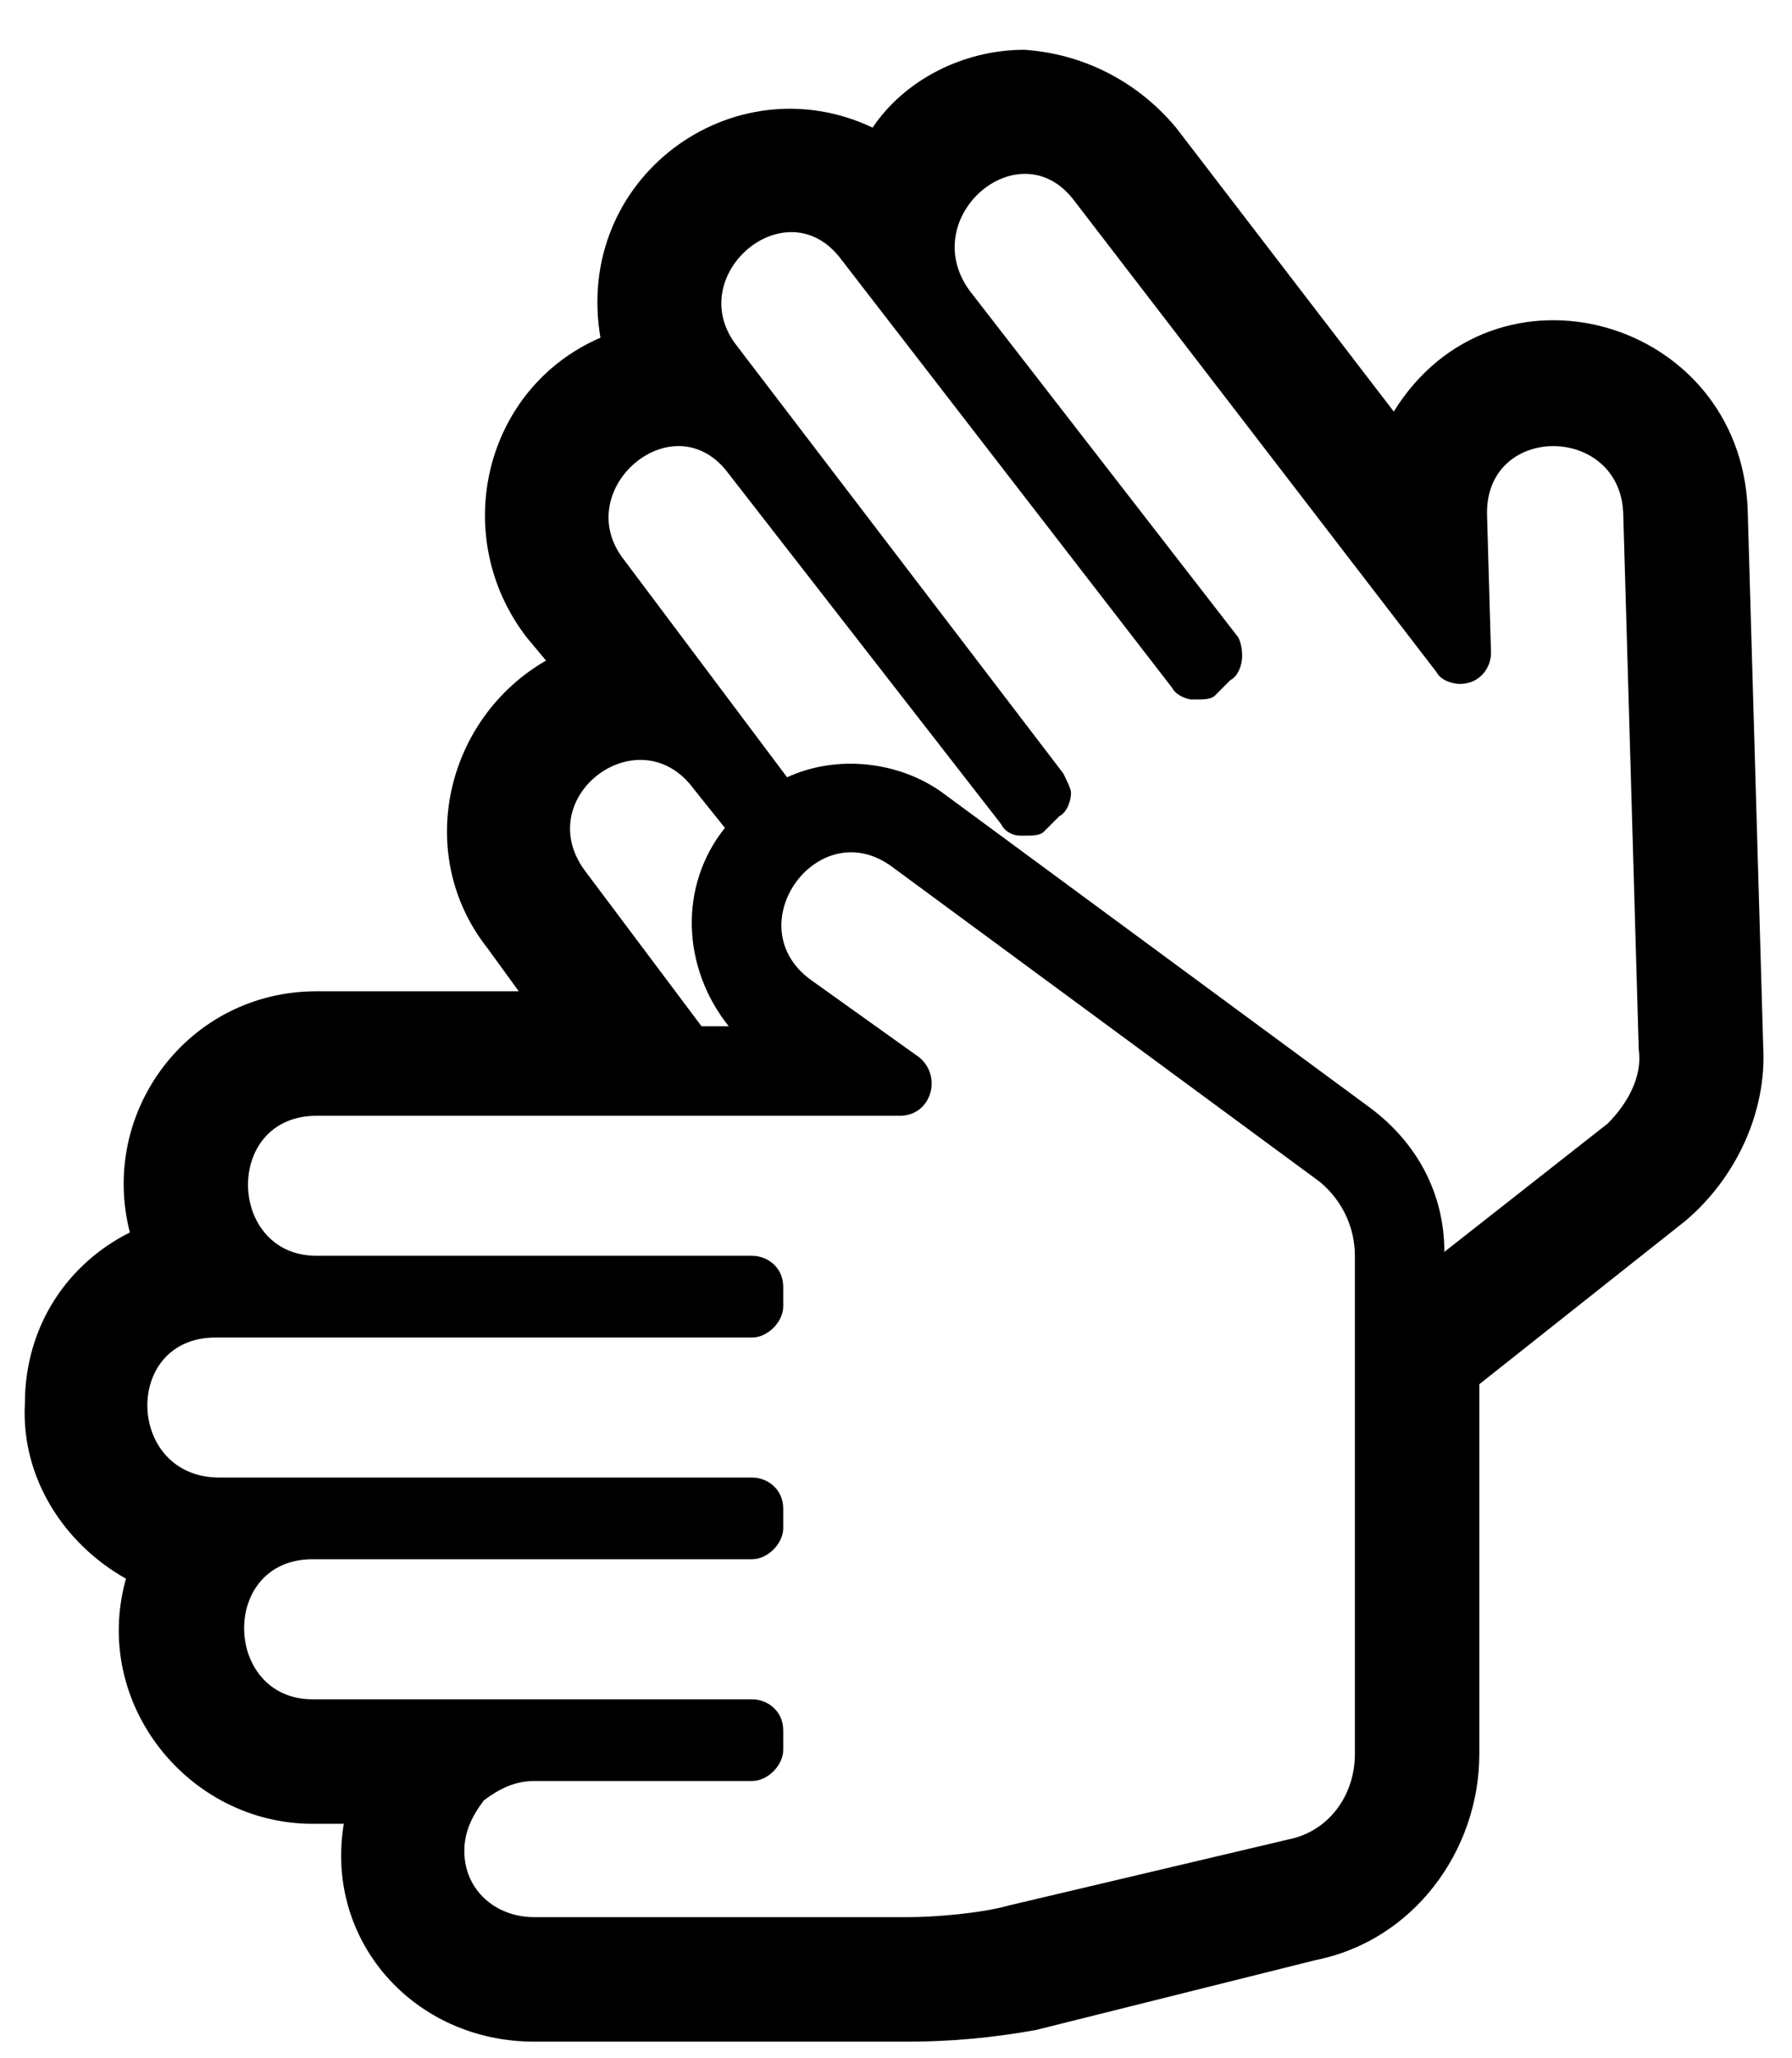
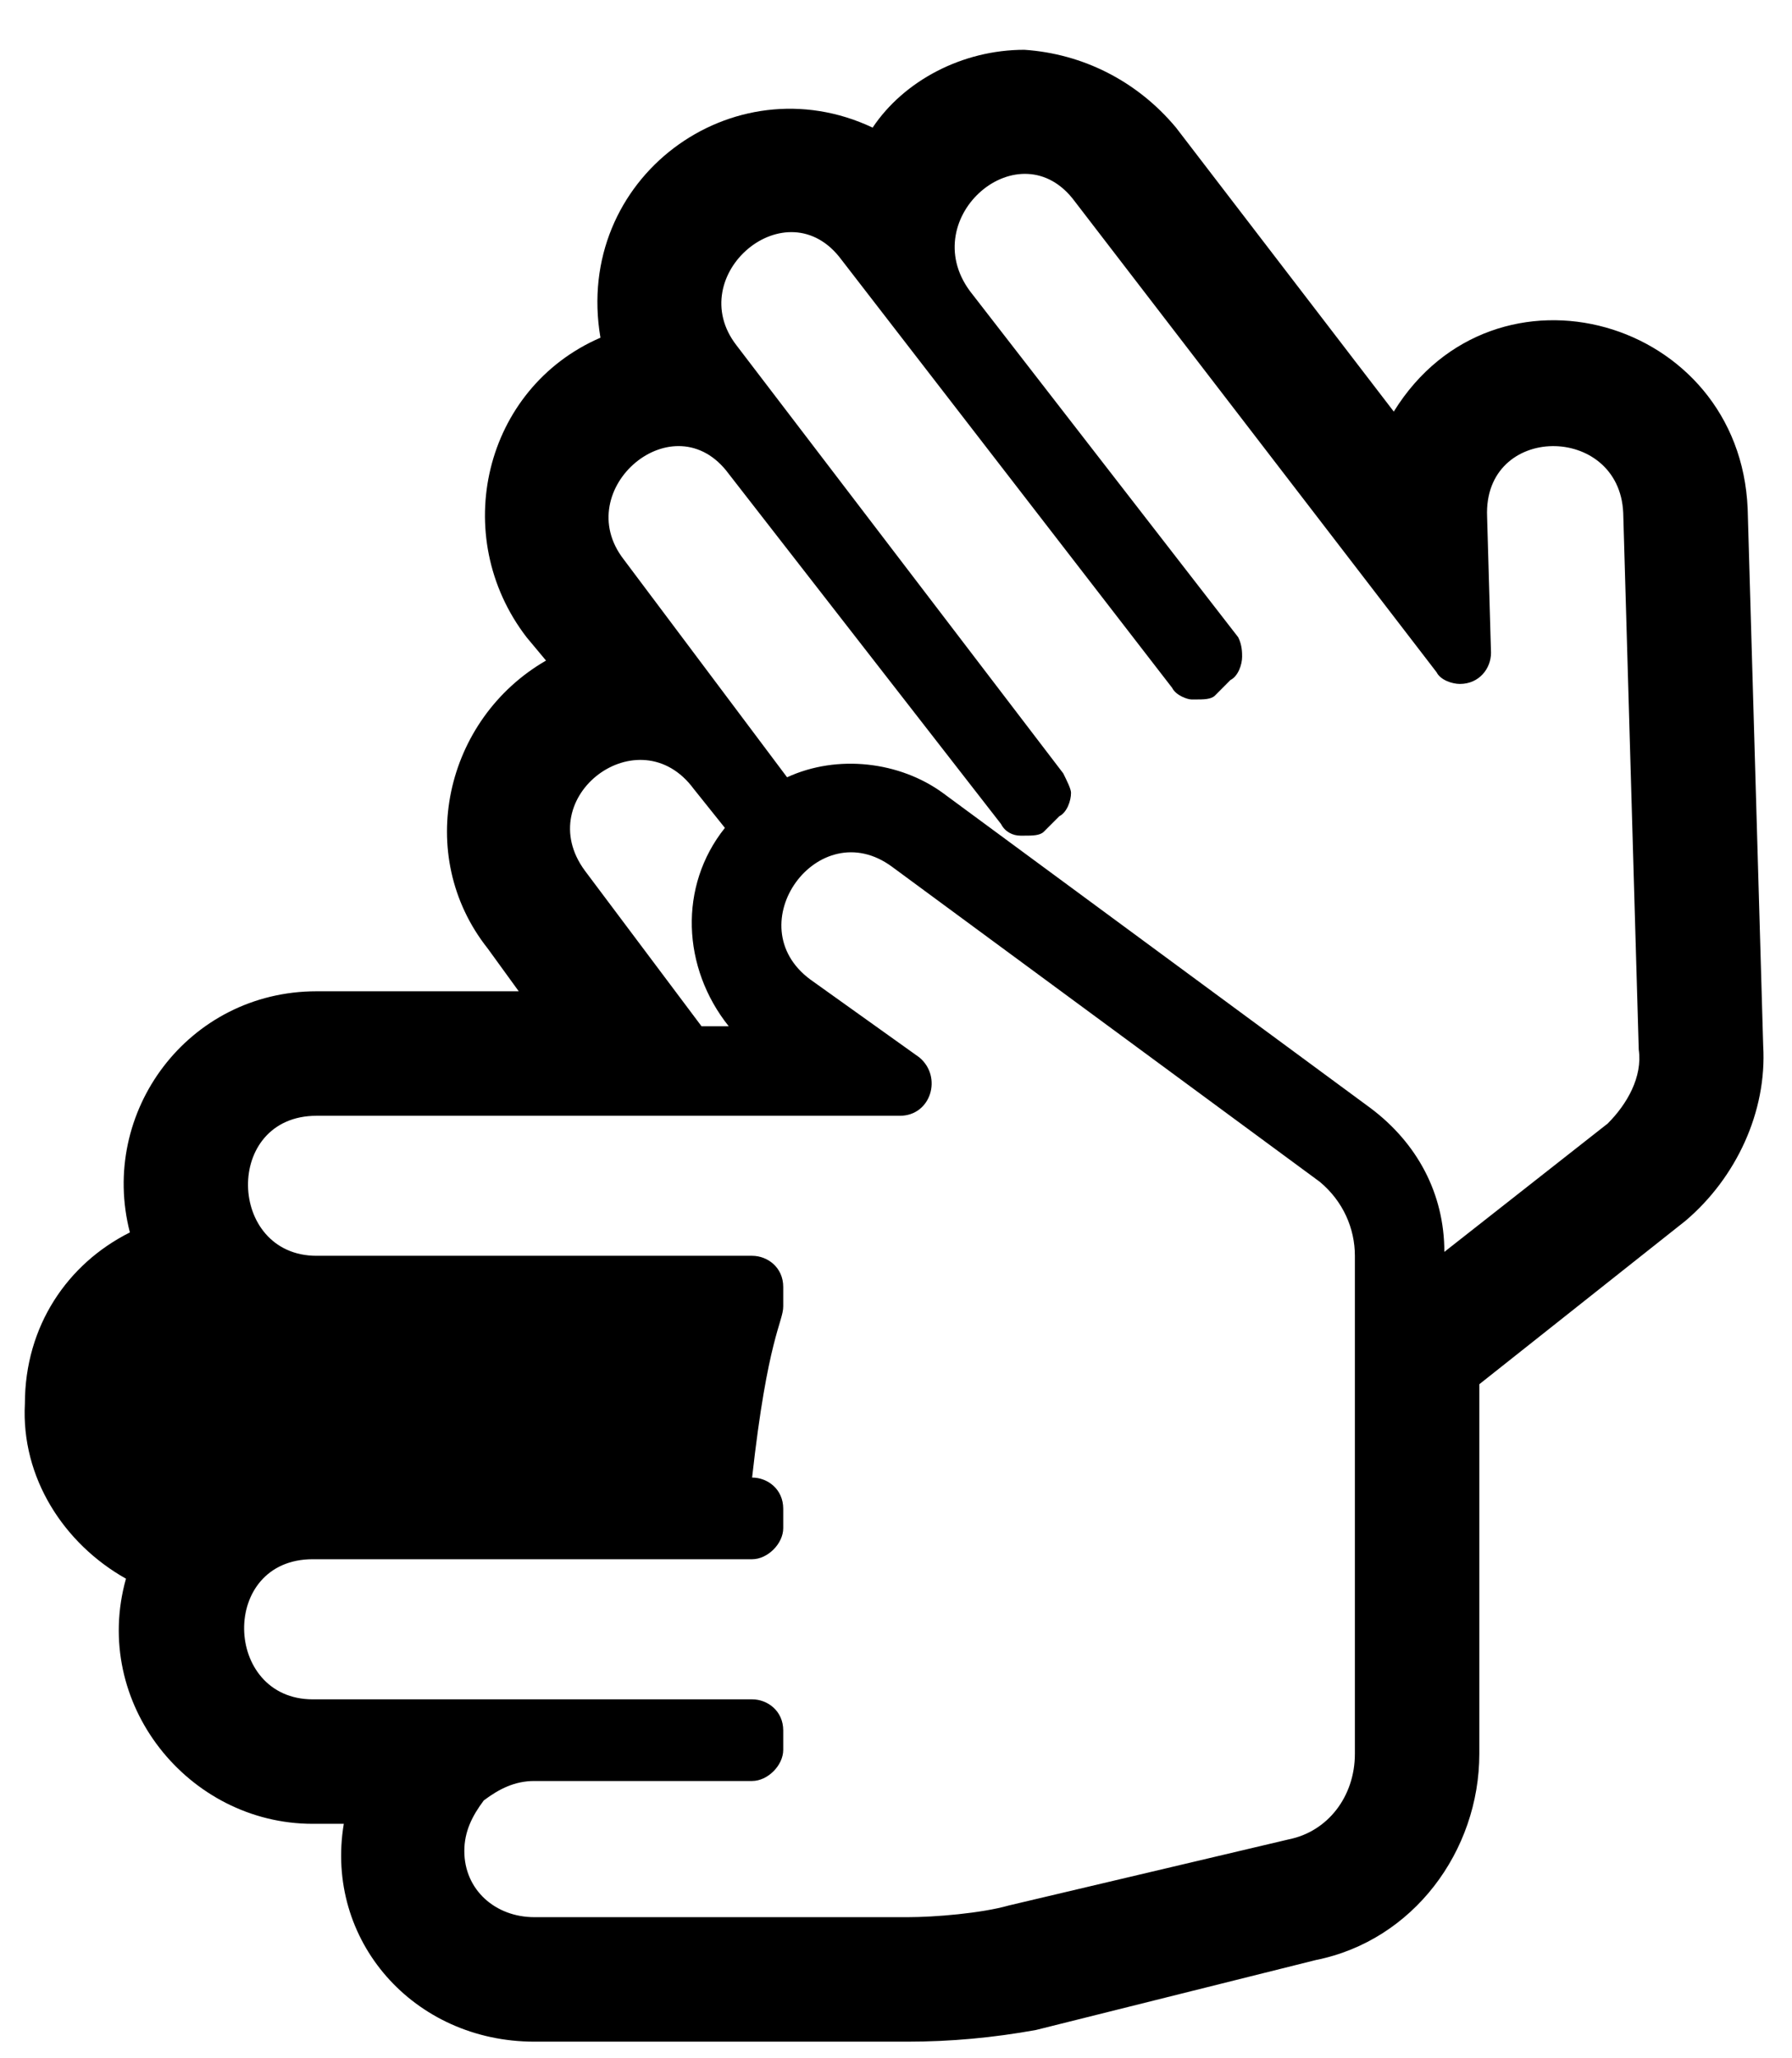
<svg xmlns="http://www.w3.org/2000/svg" width="27" height="31" viewBox="0 0 27 31" fill="none">
-   <path d="M26.566 15.75L26.332 7.664C26.215 4.793 22.523 3.738 21 6.199L17.719 1.922C17.133 1.219 16.312 0.809 15.434 0.75C14.496 0.75 13.617 1.219 13.148 1.922C11.039 0.926 8.637 2.684 9.047 5.086C7.289 5.848 6.762 8.074 7.934 9.598L8.227 9.949C6.703 10.828 6.234 12.879 7.348 14.285L7.816 14.93H4.77C2.836 14.93 1.488 16.746 1.957 18.562C1.02 19.031 0.375 19.969 0.375 21.141C0.316 22.254 0.961 23.25 1.898 23.777C1.371 25.652 2.836 27.469 4.711 27.469H5.18C4.887 29.227 6.234 30.75 8.051 30.75H13.676C14.32 30.75 14.965 30.691 15.609 30.574L19.828 29.52C21.293 29.227 22.289 27.879 22.289 26.414V20.848L25.395 18.387C26.156 17.742 26.625 16.746 26.566 15.75ZM6.996 27.879C6.996 27.586 7.113 27.352 7.289 27.117C7.523 26.941 7.758 26.824 8.051 26.824H11.332C11.566 26.824 11.801 26.59 11.801 26.355V26.062C11.801 25.77 11.566 25.594 11.332 25.594H4.711C3.363 25.594 3.305 23.484 4.711 23.484H11.332C11.566 23.484 11.801 23.25 11.801 23.016V22.723C11.801 22.43 11.566 22.254 11.332 22.254H3.305C1.898 22.254 1.84 20.145 3.246 20.145H11.332C11.566 20.145 11.801 19.91 11.801 19.676V19.383C11.801 19.09 11.566 18.914 11.332 18.914H4.77C3.422 18.914 3.363 16.805 4.77 16.805H13.559C14.027 16.805 14.203 16.219 13.852 15.926L12.211 14.754C11.098 13.934 12.328 12.234 13.441 13.055L19.887 17.801C20.238 18.094 20.414 18.504 20.414 18.914V26.414C20.414 27.059 20.004 27.586 19.418 27.703L15.199 28.699C14.789 28.816 14.086 28.875 13.676 28.875H8.051C7.465 28.875 6.996 28.465 6.996 27.879ZM10.453 11.883L10.922 12.469C10.219 13.348 10.277 14.578 10.98 15.457H10.57L8.812 13.113C7.992 12 9.633 10.77 10.453 11.883ZM20.648 16.688L14.203 11.941C13.559 11.473 12.621 11.355 11.859 11.707L9.398 8.426C8.578 7.371 10.16 6.023 10.98 7.137L15.082 12.41C15.141 12.527 15.258 12.586 15.375 12.586H15.434C15.551 12.586 15.668 12.586 15.727 12.527L15.961 12.293C16.078 12.234 16.137 12.059 16.137 11.941C16.137 11.883 16.078 11.766 16.02 11.648L11.098 5.203C10.277 4.148 11.859 2.801 12.68 3.914L17.66 10.359C17.719 10.477 17.895 10.535 17.953 10.535C18.012 10.535 18.012 10.535 18.012 10.535C18.129 10.535 18.246 10.535 18.305 10.477L18.539 10.242C18.656 10.184 18.715 10.008 18.715 9.891C18.715 9.832 18.715 9.715 18.656 9.598L14.613 4.383C13.793 3.27 15.375 1.922 16.195 3.035L21.645 10.125C21.703 10.242 21.879 10.301 21.996 10.301C22.289 10.301 22.465 10.066 22.465 9.832L22.406 7.781C22.348 6.375 24.398 6.375 24.457 7.723L24.691 15.809C24.75 16.219 24.516 16.629 24.223 16.922L21.762 18.855C21.762 17.977 21.352 17.215 20.648 16.688Z" fill="black" />
+   <path d="M26.566 15.75L26.332 7.664C26.215 4.793 22.523 3.738 21 6.199L17.719 1.922C17.133 1.219 16.312 0.809 15.434 0.75C14.496 0.75 13.617 1.219 13.148 1.922C11.039 0.926 8.637 2.684 9.047 5.086C7.289 5.848 6.762 8.074 7.934 9.598L8.227 9.949C6.703 10.828 6.234 12.879 7.348 14.285L7.816 14.93H4.77C2.836 14.93 1.488 16.746 1.957 18.562C1.02 19.031 0.375 19.969 0.375 21.141C0.316 22.254 0.961 23.25 1.898 23.777C1.371 25.652 2.836 27.469 4.711 27.469H5.18C4.887 29.227 6.234 30.75 8.051 30.75H13.676C14.32 30.75 14.965 30.691 15.609 30.574L19.828 29.52C21.293 29.227 22.289 27.879 22.289 26.414V20.848L25.395 18.387C26.156 17.742 26.625 16.746 26.566 15.75ZM6.996 27.879C6.996 27.586 7.113 27.352 7.289 27.117C7.523 26.941 7.758 26.824 8.051 26.824H11.332C11.566 26.824 11.801 26.59 11.801 26.355V26.062C11.801 25.77 11.566 25.594 11.332 25.594H4.711C3.363 25.594 3.305 23.484 4.711 23.484H11.332C11.566 23.484 11.801 23.25 11.801 23.016V22.723C11.801 22.43 11.566 22.254 11.332 22.254H3.305H11.332C11.566 20.145 11.801 19.91 11.801 19.676V19.383C11.801 19.09 11.566 18.914 11.332 18.914H4.77C3.422 18.914 3.363 16.805 4.77 16.805H13.559C14.027 16.805 14.203 16.219 13.852 15.926L12.211 14.754C11.098 13.934 12.328 12.234 13.441 13.055L19.887 17.801C20.238 18.094 20.414 18.504 20.414 18.914V26.414C20.414 27.059 20.004 27.586 19.418 27.703L15.199 28.699C14.789 28.816 14.086 28.875 13.676 28.875H8.051C7.465 28.875 6.996 28.465 6.996 27.879ZM10.453 11.883L10.922 12.469C10.219 13.348 10.277 14.578 10.98 15.457H10.57L8.812 13.113C7.992 12 9.633 10.77 10.453 11.883ZM20.648 16.688L14.203 11.941C13.559 11.473 12.621 11.355 11.859 11.707L9.398 8.426C8.578 7.371 10.16 6.023 10.98 7.137L15.082 12.41C15.141 12.527 15.258 12.586 15.375 12.586H15.434C15.551 12.586 15.668 12.586 15.727 12.527L15.961 12.293C16.078 12.234 16.137 12.059 16.137 11.941C16.137 11.883 16.078 11.766 16.02 11.648L11.098 5.203C10.277 4.148 11.859 2.801 12.68 3.914L17.66 10.359C17.719 10.477 17.895 10.535 17.953 10.535C18.012 10.535 18.012 10.535 18.012 10.535C18.129 10.535 18.246 10.535 18.305 10.477L18.539 10.242C18.656 10.184 18.715 10.008 18.715 9.891C18.715 9.832 18.715 9.715 18.656 9.598L14.613 4.383C13.793 3.27 15.375 1.922 16.195 3.035L21.645 10.125C21.703 10.242 21.879 10.301 21.996 10.301C22.289 10.301 22.465 10.066 22.465 9.832L22.406 7.781C22.348 6.375 24.398 6.375 24.457 7.723L24.691 15.809C24.75 16.219 24.516 16.629 24.223 16.922L21.762 18.855C21.762 17.977 21.352 17.215 20.648 16.688Z" fill="black" />
</svg>